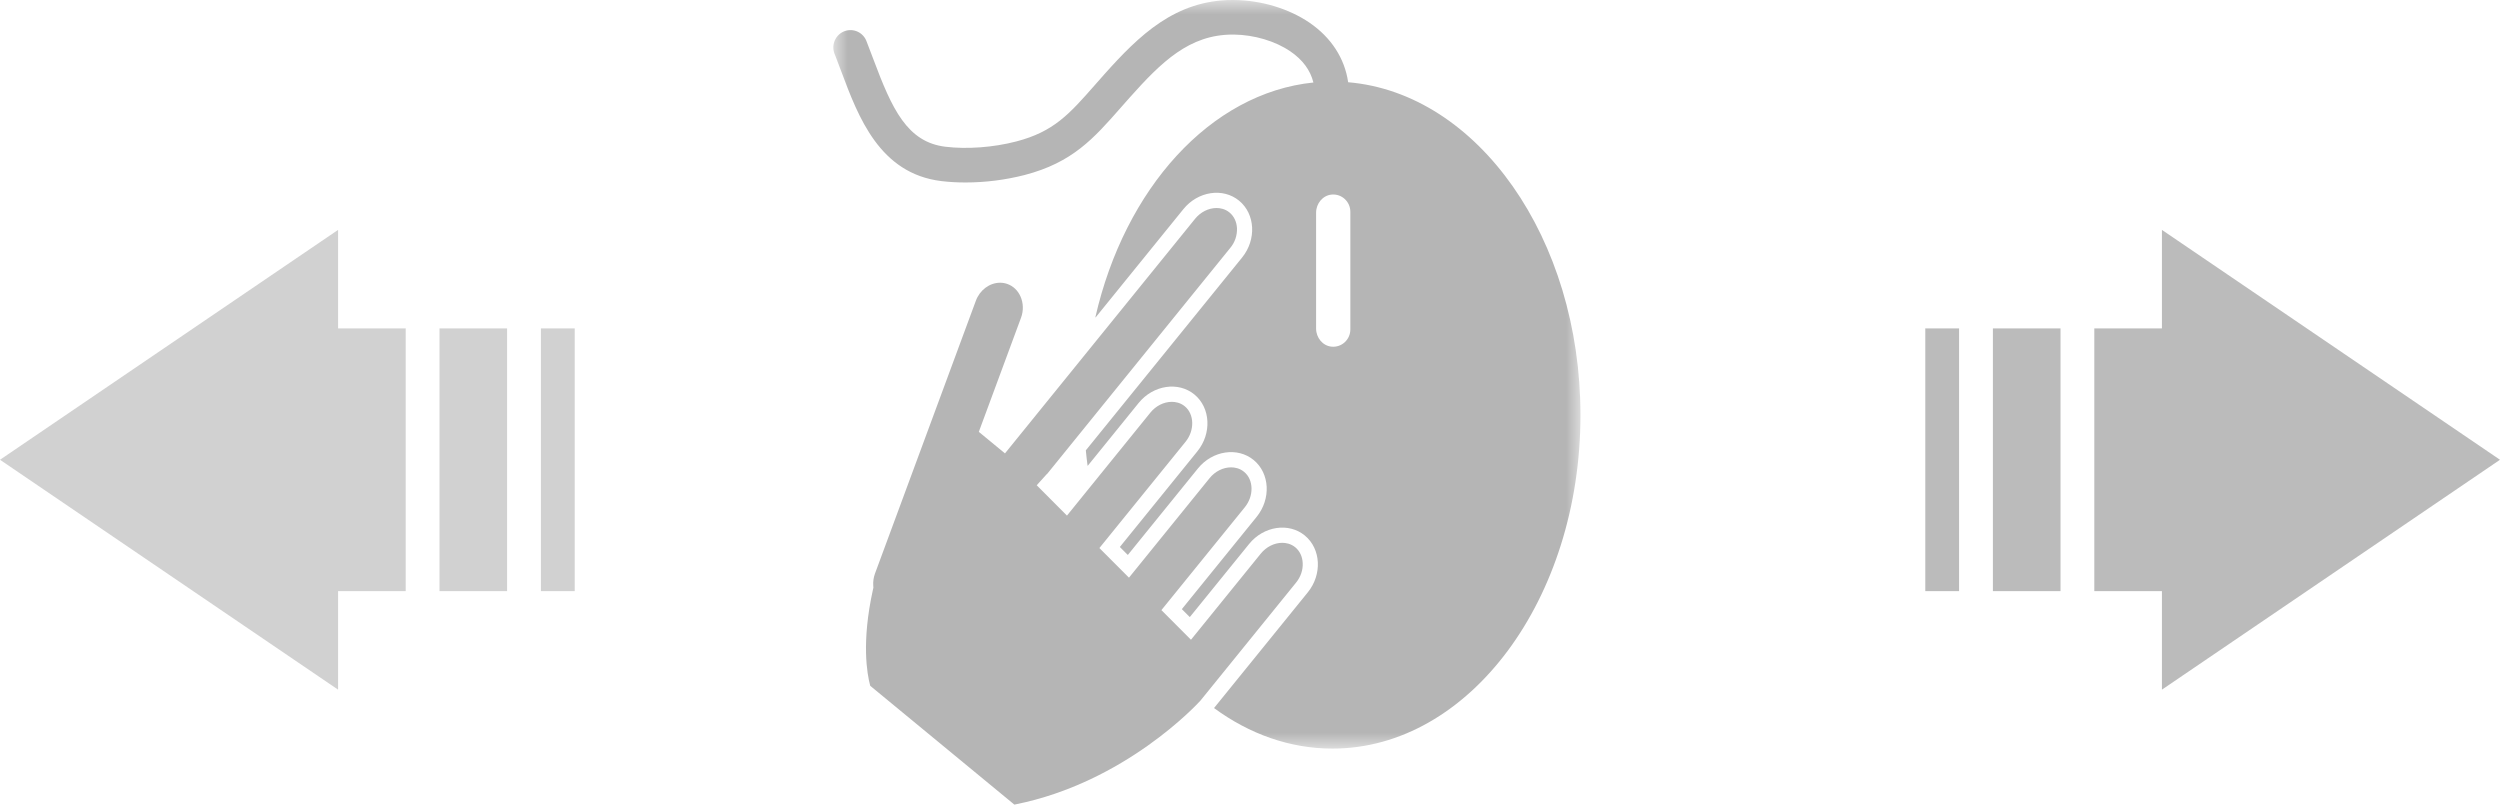
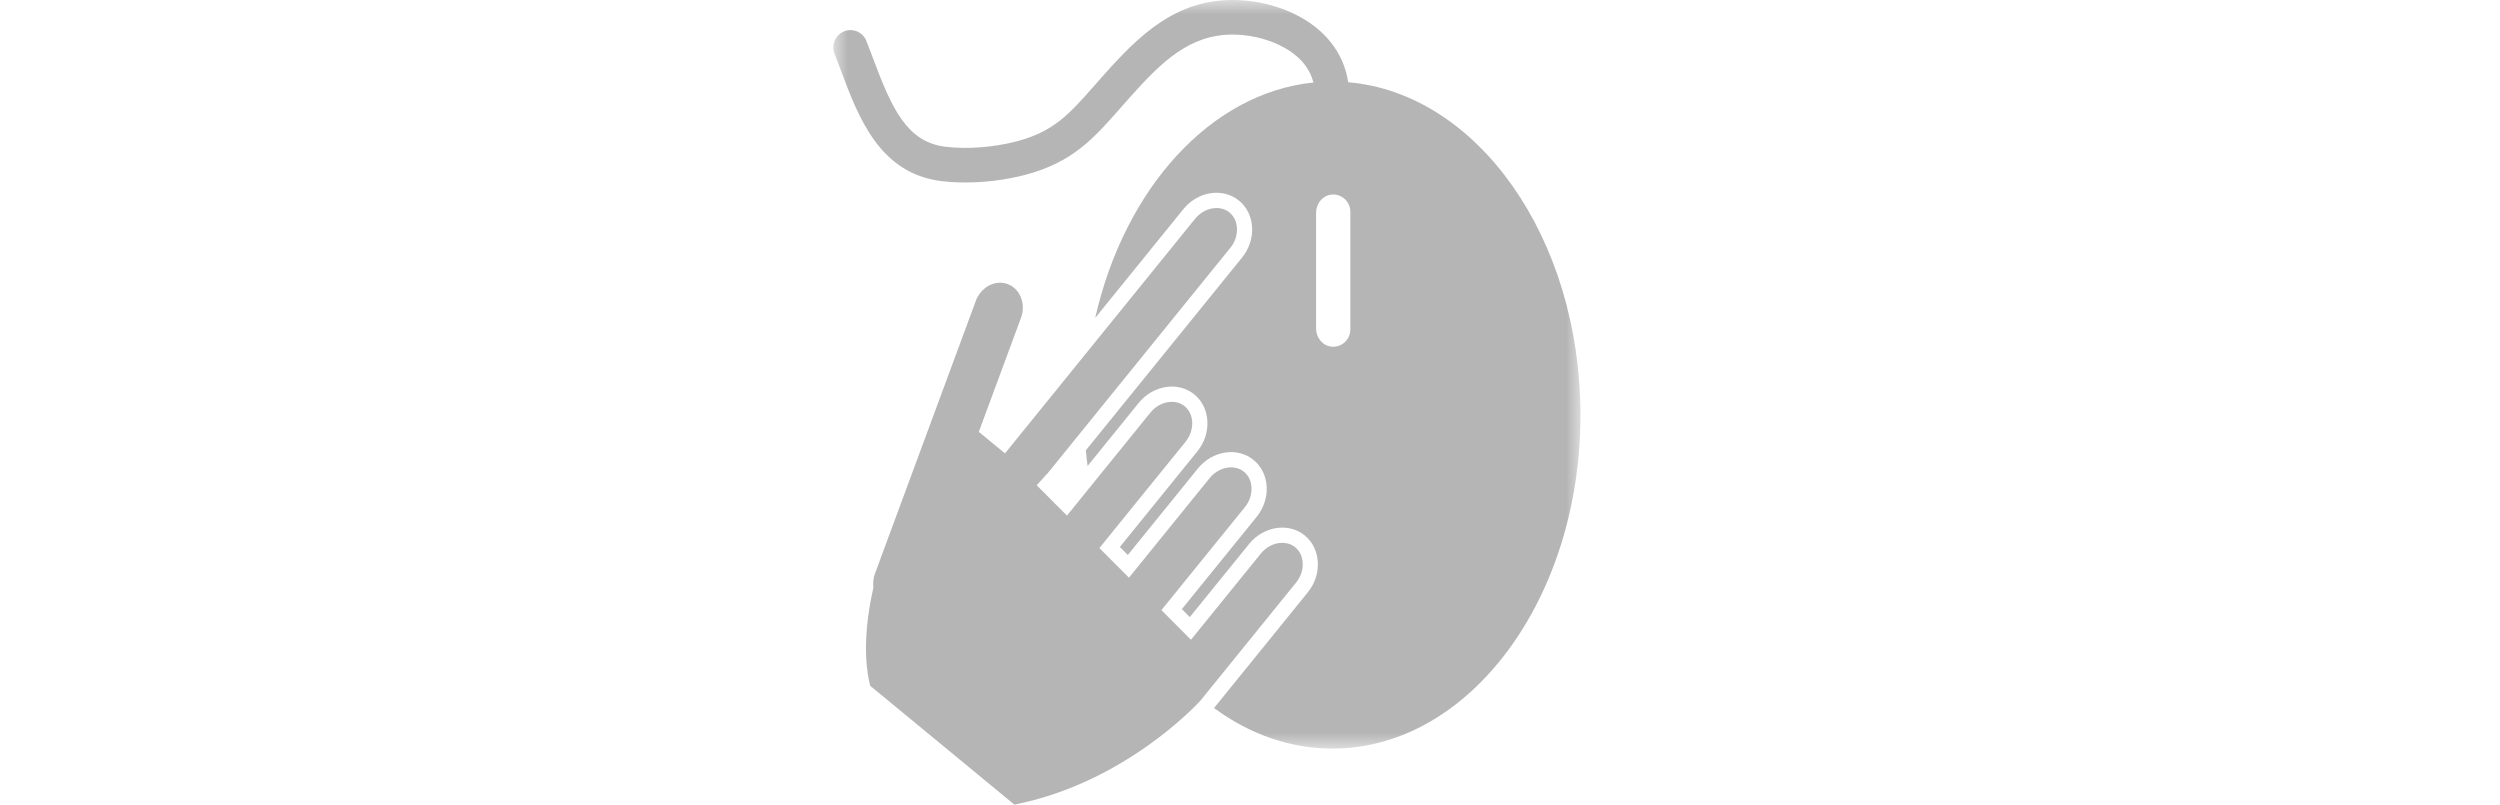
<svg xmlns="http://www.w3.org/2000/svg" xmlns:xlink="http://www.w3.org/1999/xlink" width="87px" height="28px" viewBox="0 0 87 28" version="1.1">
  <title>dfd8ee1a-36e1-41ef-ae97-5fa4b754f006</title>
  <defs>
    <polygon id="path-1" points="0 0 26 0 26 26.051 0 26.051" />
  </defs>
  <g id="页面-1" stroke="none" stroke-width="1" fill="none" fill-rule="evenodd">
    <g id="每周优选-商品详情页-体现运费优惠备份-2" transform="translate(-262, -1252)">
      <g id="dfd8ee1a-36e1-41ef-ae97-5fa4b754f006" transform="translate(262, 1252)">
        <g id="编组" transform="translate(29, 0)">
          <g id="Fill-1-Clipped">
            <mask id="mask-2" fill="white">
              <use xlink:href="#path-1" />
            </mask>
            <g id="path-1" />
            <path d="M17.992,11.465 C17.992,11.815 17.696,12.095 17.343,12.064 C17.03,12.037 16.8,11.751 16.8,11.434 L16.8,7.401 C16.8,7.084 17.03,6.799 17.343,6.771 C17.696,6.74 17.992,7.02 17.992,7.37 L17.992,11.465 Z M17.916,2.862 C17.795,2.032 17.329,1.308 16.57,0.789 C15.851,0.3 14.9,0.012 13.958,0.001 L13.895,0 C11.905,0 10.647,1.225 9.429,2.588 L9.105,2.955 C8.212,3.971 7.673,4.584 6.361,4.924 C5.57,5.13 4.652,5.198 3.904,5.107 C2.568,4.946 2.043,3.796 1.393,2.061 C1.316,1.857 1.24,1.655 1.163,1.458 C1.156,1.438 1.148,1.418 1.139,1.398 C1.001,1.096 0.647,0.964 0.347,1.103 C0.048,1.243 -0.083,1.6 0.055,1.903 C0.131,2.096 0.205,2.291 0.277,2.487 C0.87,4.07 1.608,6.041 3.761,6.302 C4.029,6.335 4.311,6.35 4.599,6.35 C5.294,6.35 5.985,6.262 6.658,6.09 C8.323,5.657 9.062,4.817 9.997,3.753 L10.315,3.393 C11.422,2.153 12.391,1.203 13.897,1.203 L13.943,1.203 C14.647,1.212 15.38,1.429 15.902,1.786 C16.332,2.079 16.601,2.443 16.706,2.871 C13.12,3.239 10.141,6.567 9.119,11.038 C9.117,11.045 9.125,11.049 9.129,11.044 L12.182,7.278 C12.687,6.654 13.56,6.522 14.122,6.985 C14.683,7.447 14.731,8.337 14.225,8.962 L8.788,15.67 C8.787,15.671 8.787,15.672 8.787,15.674 C8.801,15.853 8.826,16.026 8.847,16.201 C8.847,16.207 8.854,16.209 8.857,16.205 L10.625,14.023 C11.132,13.399 12.005,13.267 12.567,13.729 C13.128,14.193 13.174,15.083 12.668,15.707 L9.974,19.031 C9.972,19.034 9.972,19.037 9.975,19.04 L10.243,19.308 C10.245,19.311 10.249,19.311 10.252,19.308 L12.688,16.302 C13.194,15.679 14.066,15.547 14.629,16.01 C15.19,16.473 15.237,17.362 14.731,17.987 L12.132,21.193 C12.13,21.196 12.13,21.199 12.132,21.202 L12.4,21.47 C12.403,21.473 12.407,21.473 12.409,21.47 L14.469,18.93 C14.974,18.307 15.848,18.174 16.409,18.637 C16.971,19.101 17.017,19.991 16.511,20.614 L13.252,24.635 C13.25,24.638 13.25,24.642 13.253,24.644 C14.478,25.541 15.88,26.051 17.369,26.051 C22.128,26.051 26,20.844 26,14.444 C25.999,8.291 22.421,3.243 17.916,2.862 L17.916,2.862 Z" id="Fill-1" fill="#B5B5B5" fill-rule="nonzero" mask="url(#mask-2)" />
          </g>
          <path d="M16.334,19.592 C16.323,19.368 16.231,19.174 16.076,19.046 C15.918,18.917 15.743,18.89 15.623,18.89 C15.346,18.89 15.068,19.03 14.877,19.264 L12.446,22.263 L11.417,21.232 L14.322,17.649 C14.474,17.46 14.556,17.229 14.553,16.996 C14.549,16.759 14.458,16.555 14.295,16.421 C14.139,16.291 13.962,16.264 13.841,16.264 C13.565,16.264 13.286,16.403 13.096,16.637 L10.288,20.103 L9.259,19.072 L12.26,15.37 C12.577,14.978 12.564,14.415 12.233,14.141 C12.076,14.011 11.9,13.984 11.779,13.984 C11.502,13.984 11.224,14.124 11.034,14.358 L8.13,17.943 L7.078,16.887 L7.418,16.51 C7.425,16.502 7.432,16.495 7.441,16.489 L7.448,16.483 L13.815,8.625 C13.975,8.434 14.057,8.191 14.047,7.94 C14.035,7.717 13.943,7.524 13.788,7.396 C13.632,7.266 13.455,7.239 13.335,7.239 C13.058,7.239 12.78,7.379 12.589,7.614 L5.973,15.778 L5.063,15.028 L6.532,11.057 C6.623,10.813 6.615,10.541 6.511,10.312 C6.42,10.11 6.263,9.959 6.069,9.887 C5.985,9.855 5.896,9.839 5.805,9.839 C5.438,9.839 5.099,10.091 4.96,10.466 L1.447,19.967 C1.4,20.099 1.38,20.237 1.389,20.377 L1.394,20.453 L1.377,20.526 C0.975,22.351 1.175,23.455 1.279,23.846 L1.285,23.867 L6.299,28 L6.331,27.994 C10.151,27.231 12.666,24.502 12.774,24.383 L16.103,20.275 C16.265,20.075 16.347,19.833 16.334,19.592" id="Fill-3" fill="#B5B5B5" fill-rule="nonzero" />
        </g>
        <g id="编组" opacity="0.62" transform="translate(10, 16) rotate(90) translate(-10, -16) translate(2, 6)" fill="#B5B5B5" fill-rule="nonzero">
-           <path d="M8,20 L16,8.235 L12.571,8.235 L12.571,5.882 L3.429,5.882 L3.429,8.235 L0,8.235 L8,20 Z M12.571,2.353 L3.429,2.353 L3.429,4.706 L12.571,4.706 L12.571,2.353 Z M12.571,0 L3.429,0 L3.429,1.176 L12.571,1.176 L12.571,0 L12.571,0 Z" id="形状" />
-         </g>
+           </g>
        <g id="编组备份" opacity="0.913" transform="translate(77, 16) scale(-1, 1) rotate(90) translate(-77, -16) translate(69, 6)" fill="#B5B5B5" fill-rule="nonzero">
-           <path d="M8,20 L16,8.235 L12.571,8.235 L12.571,5.882 L3.429,5.882 L3.429,8.235 L0,8.235 L8,20 Z M12.571,2.353 L3.429,2.353 L3.429,4.706 L12.571,4.706 L12.571,2.353 Z M12.571,0 L3.429,0 L3.429,1.176 L12.571,1.176 L12.571,0 L12.571,0 Z" id="形状" />
-         </g>
+           </g>
      </g>
    </g>
  </g>
</svg>